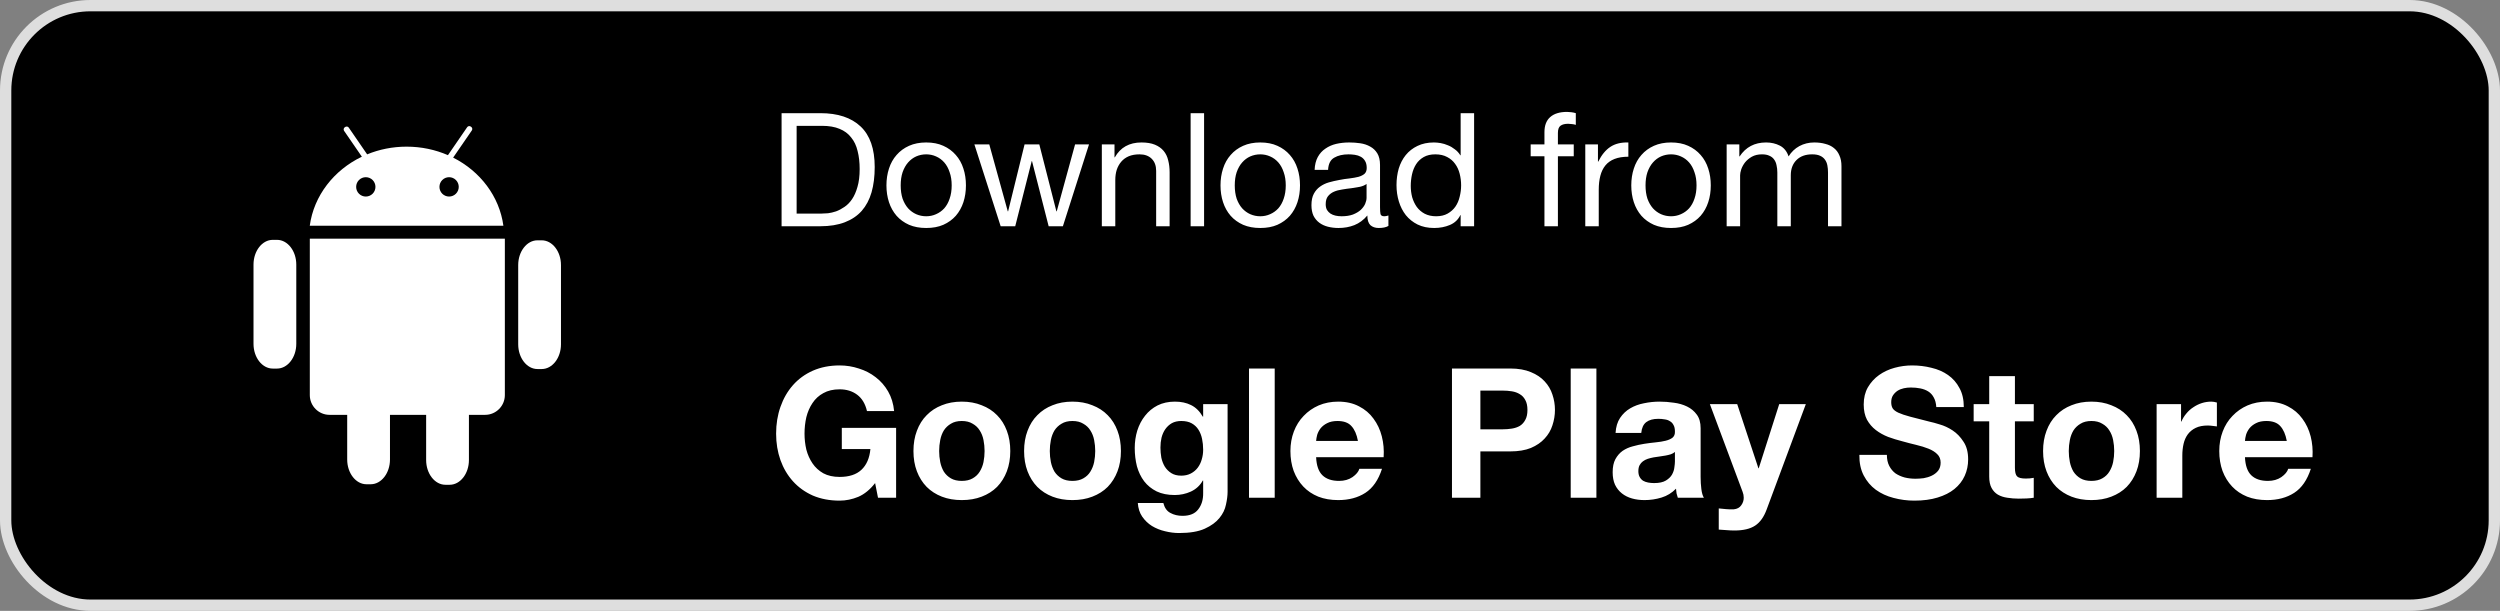
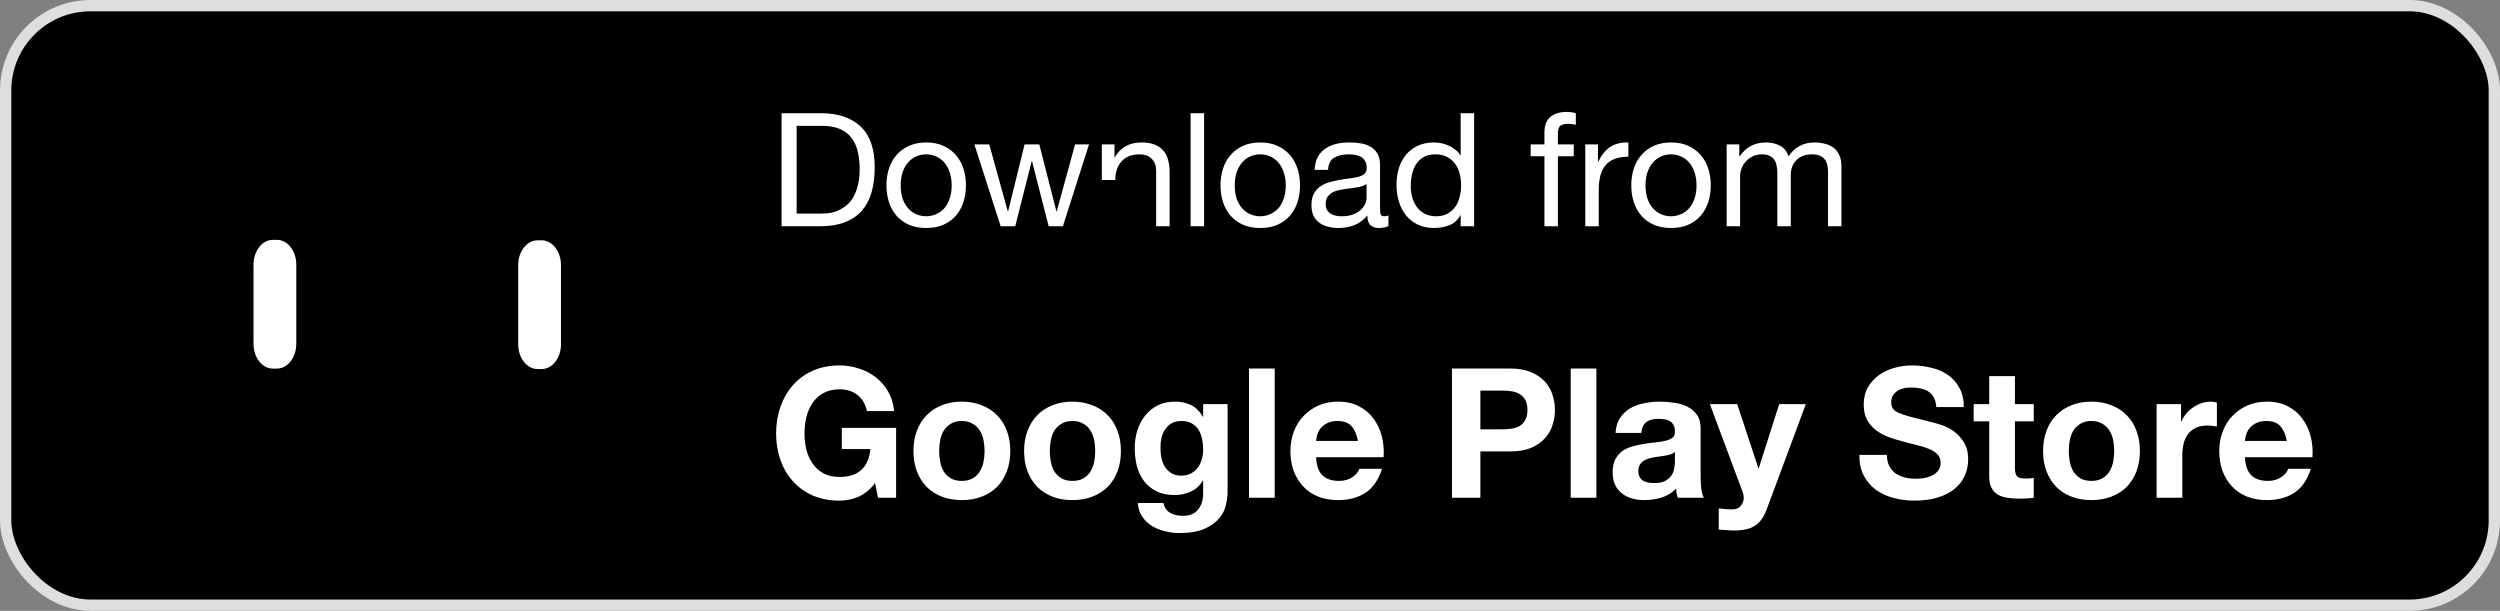
<svg xmlns="http://www.w3.org/2000/svg" width="221" height="54" viewBox="0 0 221 54" fill="none">
  <rect x="0" y="0" width="221" height="54" fill="#808080" stroke="none" />
  <rect x="0.5" y="0.5" width="220" height="53" rx="7.5" fill="black" />
  <rect x="0.5" y="0.5" width="220" height="53" rx="7.5" stroke="#DEDEDE" />
-   <path d="M40.058 13.933L41.711 11.53C41.782 11.428 41.755 11.286 41.653 11.215L41.612 11.187C41.51 11.115 41.368 11.142 41.298 11.244L39.598 13.716C38.487 13.233 37.248 12.964 35.941 12.964C34.701 12.964 33.522 13.207 32.456 13.645L30.831 11.282C30.761 11.18 30.619 11.154 30.517 11.225L30.476 11.253C30.374 11.324 30.348 11.466 30.418 11.568L31.989 13.852C29.519 15.036 27.744 17.292 27.383 19.957H44.5C44.147 17.352 42.443 15.136 40.058 13.933ZM32.337 17.375C31.866 17.375 31.484 16.992 31.484 16.52C31.484 16.047 31.866 15.664 32.337 15.664C32.808 15.664 33.19 16.047 33.19 16.52C33.19 16.992 32.808 17.375 32.337 17.375ZM39.7 17.375C39.229 17.375 38.847 16.992 38.847 16.52C38.847 16.047 39.229 15.664 39.7 15.664C40.171 15.664 40.553 16.047 40.553 16.52C40.553 16.992 40.171 17.375 39.7 17.375Z" fill="white" />
  <path d="M26.192 23.388V30.397C26.192 31.599 25.426 32.582 24.49 32.582H24.112C23.176 32.582 22.41 31.599 22.41 30.397V23.388C22.41 22.186 23.176 21.203 24.112 21.203H24.49C25.426 21.203 26.192 22.186 26.192 23.388Z" fill="white" />
  <path d="M49.59 23.429V30.438C49.59 31.64 48.825 32.623 47.888 32.623H47.51C46.575 32.623 45.809 31.64 45.809 30.438V23.429C45.809 22.227 46.575 21.244 47.51 21.244H47.888C48.825 21.244 49.59 22.227 49.59 23.429Z" fill="white" />
-   <path d="M44.629 21.096V34.927C44.629 35.887 43.846 36.672 42.888 36.672H41.453V40.669C41.453 41.871 40.687 42.854 39.751 42.854H39.373C38.437 42.854 37.671 41.871 37.671 40.669V36.672H34.474V40.623C34.474 41.825 33.708 42.808 32.772 42.808H32.394C31.458 42.808 30.692 41.825 30.692 40.623V36.672H29.127C28.17 36.672 27.387 35.887 27.387 34.927V21.096H44.629Z" fill="white" />
-   <path d="M70.422 18.88H72.634C72.783 18.88 72.97 18.871 73.194 18.852C73.418 18.824 73.656 18.768 73.908 18.684C74.16 18.591 74.407 18.46 74.65 18.292C74.902 18.124 75.126 17.895 75.322 17.606C75.518 17.317 75.677 16.957 75.798 16.528C75.929 16.089 75.994 15.562 75.994 14.946C75.994 14.349 75.933 13.817 75.812 13.35C75.7 12.874 75.509 12.473 75.238 12.146C74.977 11.81 74.636 11.558 74.216 11.39C73.796 11.213 73.278 11.124 72.662 11.124H70.422V18.88ZM69.092 10.004H72.522C74.062 10.004 75.247 10.396 76.078 11.18C76.909 11.964 77.324 13.159 77.324 14.764C77.324 15.604 77.231 16.351 77.044 17.004C76.857 17.648 76.568 18.194 76.176 18.642C75.784 19.081 75.285 19.417 74.678 19.65C74.071 19.883 73.353 20 72.522 20H69.092V10.004ZM79.621 16.388C79.621 16.827 79.677 17.219 79.789 17.564C79.911 17.9 80.074 18.185 80.279 18.418C80.485 18.642 80.723 18.815 80.993 18.936C81.273 19.057 81.567 19.118 81.875 19.118C82.183 19.118 82.473 19.057 82.743 18.936C83.023 18.815 83.266 18.642 83.471 18.418C83.677 18.185 83.835 17.9 83.947 17.564C84.069 17.219 84.129 16.827 84.129 16.388C84.129 15.949 84.069 15.562 83.947 15.226C83.835 14.881 83.677 14.591 83.471 14.358C83.266 14.125 83.023 13.947 82.743 13.826C82.473 13.705 82.183 13.644 81.875 13.644C81.567 13.644 81.273 13.705 80.993 13.826C80.723 13.947 80.485 14.125 80.279 14.358C80.074 14.591 79.911 14.881 79.789 15.226C79.677 15.562 79.621 15.949 79.621 16.388ZM78.361 16.388C78.361 15.856 78.436 15.361 78.585 14.904C78.735 14.437 78.959 14.036 79.257 13.7C79.556 13.355 79.925 13.084 80.363 12.888C80.802 12.692 81.306 12.594 81.875 12.594C82.454 12.594 82.958 12.692 83.387 12.888C83.826 13.084 84.195 13.355 84.493 13.7C84.792 14.036 85.016 14.437 85.165 14.904C85.315 15.361 85.389 15.856 85.389 16.388C85.389 16.92 85.315 17.415 85.165 17.872C85.016 18.329 84.792 18.731 84.493 19.076C84.195 19.412 83.826 19.678 83.387 19.874C82.958 20.061 82.454 20.154 81.875 20.154C81.306 20.154 80.802 20.061 80.363 19.874C79.925 19.678 79.556 19.412 79.257 19.076C78.959 18.731 78.735 18.329 78.585 17.872C78.436 17.415 78.361 16.92 78.361 16.388ZM93.96 20H92.701L91.231 14.246H91.203L89.746 20H88.459L86.135 12.762H87.451L89.088 18.684H89.117L90.573 12.762H91.874L93.386 18.684H93.415L95.038 12.762H96.27L93.96 20ZM97.402 12.762H98.522V13.91H98.55C99.044 13.033 99.829 12.594 100.902 12.594C101.378 12.594 101.775 12.659 102.092 12.79C102.409 12.921 102.666 13.103 102.862 13.336C103.058 13.569 103.193 13.849 103.268 14.176C103.352 14.493 103.394 14.848 103.394 15.24V20H102.204V15.1C102.204 14.652 102.073 14.297 101.812 14.036C101.551 13.775 101.191 13.644 100.734 13.644C100.37 13.644 100.053 13.7 99.782 13.812C99.52 13.924 99.301 14.083 99.124 14.288C98.947 14.493 98.811 14.736 98.718 15.016C98.634 15.287 98.592 15.585 98.592 15.912V20H97.402V12.762ZM105.251 10.004H106.441V20H105.251V10.004ZM109.153 16.388C109.153 16.827 109.209 17.219 109.321 17.564C109.442 17.9 109.605 18.185 109.811 18.418C110.016 18.642 110.254 18.815 110.525 18.936C110.805 19.057 111.099 19.118 111.407 19.118C111.715 19.118 112.004 19.057 112.275 18.936C112.555 18.815 112.797 18.642 113.003 18.418C113.208 18.185 113.367 17.9 113.479 17.564C113.6 17.219 113.661 16.827 113.661 16.388C113.661 15.949 113.6 15.562 113.479 15.226C113.367 14.881 113.208 14.591 113.003 14.358C112.797 14.125 112.555 13.947 112.275 13.826C112.004 13.705 111.715 13.644 111.407 13.644C111.099 13.644 110.805 13.705 110.525 13.826C110.254 13.947 110.016 14.125 109.811 14.358C109.605 14.591 109.442 14.881 109.321 15.226C109.209 15.562 109.153 15.949 109.153 16.388ZM107.893 16.388C107.893 15.856 107.967 15.361 108.117 14.904C108.266 14.437 108.49 14.036 108.789 13.7C109.087 13.355 109.456 13.084 109.895 12.888C110.333 12.692 110.837 12.594 111.407 12.594C111.985 12.594 112.489 12.692 112.919 12.888C113.357 13.084 113.726 13.355 114.025 13.7C114.323 14.036 114.547 14.437 114.697 14.904C114.846 15.361 114.921 15.856 114.921 16.388C114.921 16.92 114.846 17.415 114.697 17.872C114.547 18.329 114.323 18.731 114.025 19.076C113.726 19.412 113.357 19.678 112.919 19.874C112.489 20.061 111.985 20.154 111.407 20.154C110.837 20.154 110.333 20.061 109.895 19.874C109.456 19.678 109.087 19.412 108.789 19.076C108.49 18.731 108.266 18.329 108.117 17.872C107.967 17.415 107.893 16.92 107.893 16.388ZM122.736 19.972C122.53 20.093 122.246 20.154 121.882 20.154C121.574 20.154 121.326 20.07 121.14 19.902C120.962 19.725 120.874 19.44 120.874 19.048C120.547 19.44 120.164 19.725 119.726 19.902C119.296 20.07 118.83 20.154 118.326 20.154C117.999 20.154 117.686 20.117 117.388 20.042C117.098 19.967 116.846 19.851 116.632 19.692C116.417 19.533 116.244 19.328 116.114 19.076C115.992 18.815 115.932 18.502 115.932 18.138C115.932 17.727 116.002 17.391 116.142 17.13C116.282 16.869 116.464 16.659 116.688 16.5C116.921 16.332 117.182 16.206 117.472 16.122C117.77 16.038 118.074 15.968 118.382 15.912C118.708 15.847 119.016 15.8 119.306 15.772C119.604 15.735 119.866 15.688 120.09 15.632C120.314 15.567 120.491 15.478 120.622 15.366C120.752 15.245 120.818 15.072 120.818 14.848C120.818 14.587 120.766 14.377 120.664 14.218C120.57 14.059 120.444 13.938 120.286 13.854C120.136 13.77 119.964 13.714 119.768 13.686C119.581 13.658 119.394 13.644 119.208 13.644C118.704 13.644 118.284 13.742 117.948 13.938C117.612 14.125 117.43 14.484 117.402 15.016H116.212C116.23 14.568 116.324 14.19 116.492 13.882C116.66 13.574 116.884 13.327 117.164 13.14C117.444 12.944 117.761 12.804 118.116 12.72C118.48 12.636 118.867 12.594 119.278 12.594C119.604 12.594 119.926 12.617 120.244 12.664C120.57 12.711 120.864 12.809 121.126 12.958C121.387 13.098 121.597 13.299 121.756 13.56C121.914 13.821 121.994 14.162 121.994 14.582V18.306C121.994 18.586 122.008 18.791 122.036 18.922C122.073 19.053 122.185 19.118 122.372 19.118C122.474 19.118 122.596 19.095 122.736 19.048V19.972ZM120.804 16.262C120.654 16.374 120.458 16.458 120.216 16.514C119.973 16.561 119.716 16.603 119.446 16.64C119.184 16.668 118.918 16.705 118.648 16.752C118.377 16.789 118.134 16.855 117.92 16.948C117.705 17.041 117.528 17.177 117.388 17.354C117.257 17.522 117.192 17.755 117.192 18.054C117.192 18.25 117.229 18.418 117.304 18.558C117.388 18.689 117.49 18.796 117.612 18.88C117.742 18.964 117.892 19.025 118.06 19.062C118.228 19.099 118.405 19.118 118.592 19.118C118.984 19.118 119.32 19.067 119.6 18.964C119.88 18.852 120.108 18.717 120.286 18.558C120.463 18.39 120.594 18.213 120.678 18.026C120.762 17.83 120.804 17.648 120.804 17.48V16.262ZM124.711 16.444C124.711 16.78 124.753 17.111 124.837 17.438C124.931 17.755 125.066 18.04 125.243 18.292C125.43 18.544 125.663 18.745 125.943 18.894C126.233 19.043 126.569 19.118 126.951 19.118C127.353 19.118 127.693 19.039 127.973 18.88C128.253 18.721 128.482 18.516 128.659 18.264C128.837 18.003 128.963 17.709 129.037 17.382C129.121 17.055 129.163 16.724 129.163 16.388C129.163 16.033 129.121 15.693 129.037 15.366C128.953 15.03 128.818 14.736 128.631 14.484C128.454 14.232 128.221 14.031 127.931 13.882C127.642 13.723 127.292 13.644 126.881 13.644C126.48 13.644 126.139 13.723 125.859 13.882C125.579 14.041 125.355 14.251 125.187 14.512C125.019 14.773 124.898 15.072 124.823 15.408C124.749 15.744 124.711 16.089 124.711 16.444ZM130.311 20H129.121V19.02H129.093C128.897 19.421 128.589 19.711 128.169 19.888C127.749 20.065 127.287 20.154 126.783 20.154C126.223 20.154 125.733 20.051 125.313 19.846C124.903 19.641 124.557 19.365 124.277 19.02C124.007 18.675 123.801 18.273 123.661 17.816C123.521 17.359 123.451 16.873 123.451 16.36C123.451 15.847 123.517 15.361 123.647 14.904C123.787 14.447 123.993 14.05 124.263 13.714C124.543 13.369 124.889 13.098 125.299 12.902C125.719 12.697 126.205 12.594 126.755 12.594C126.942 12.594 127.143 12.613 127.357 12.65C127.572 12.687 127.787 12.753 128.001 12.846C128.216 12.93 128.417 13.047 128.603 13.196C128.799 13.336 128.963 13.513 129.093 13.728H129.121V10.004H130.311V20ZM136.529 13.812H135.311V12.762H136.529V11.684C136.529 11.096 136.697 10.653 137.033 10.354C137.378 10.046 137.877 9.892 138.531 9.892C138.643 9.892 138.769 9.901 138.909 9.92C139.058 9.939 139.189 9.967 139.301 10.004V11.04C139.198 11.003 139.086 10.979 138.965 10.97C138.843 10.951 138.731 10.942 138.629 10.942C138.339 10.942 138.115 10.998 137.957 11.11C137.798 11.222 137.719 11.437 137.719 11.754V12.762H139.119V13.812H137.719V20H136.529V13.812ZM140.139 12.762H141.259V14.288H141.287C141.576 13.7 141.931 13.266 142.351 12.986C142.771 12.706 143.303 12.575 143.947 12.594V13.854C143.471 13.854 143.065 13.919 142.729 14.05C142.393 14.181 142.122 14.372 141.917 14.624C141.712 14.876 141.562 15.184 141.469 15.548C141.376 15.903 141.329 16.313 141.329 16.78V20H140.139V12.762ZM145.465 16.388C145.465 16.827 145.521 17.219 145.633 17.564C145.755 17.9 145.918 18.185 146.123 18.418C146.329 18.642 146.567 18.815 146.837 18.936C147.117 19.057 147.411 19.118 147.719 19.118C148.027 19.118 148.317 19.057 148.587 18.936C148.867 18.815 149.11 18.642 149.315 18.418C149.521 18.185 149.679 17.9 149.791 17.564C149.913 17.219 149.973 16.827 149.973 16.388C149.973 15.949 149.913 15.562 149.791 15.226C149.679 14.881 149.521 14.591 149.315 14.358C149.11 14.125 148.867 13.947 148.587 13.826C148.317 13.705 148.027 13.644 147.719 13.644C147.411 13.644 147.117 13.705 146.837 13.826C146.567 13.947 146.329 14.125 146.123 14.358C145.918 14.591 145.755 14.881 145.633 15.226C145.521 15.562 145.465 15.949 145.465 16.388ZM144.205 16.388C144.205 15.856 144.28 15.361 144.429 14.904C144.579 14.437 144.803 14.036 145.101 13.7C145.4 13.355 145.769 13.084 146.207 12.888C146.646 12.692 147.15 12.594 147.719 12.594C148.298 12.594 148.802 12.692 149.231 12.888C149.67 13.084 150.039 13.355 150.337 13.7C150.636 14.036 150.86 14.437 151.009 14.904C151.159 15.361 151.233 15.856 151.233 16.388C151.233 16.92 151.159 17.415 151.009 17.872C150.86 18.329 150.636 18.731 150.337 19.076C150.039 19.412 149.67 19.678 149.231 19.874C148.802 20.061 148.298 20.154 147.719 20.154C147.15 20.154 146.646 20.061 146.207 19.874C145.769 19.678 145.4 19.412 145.101 19.076C144.803 18.731 144.579 18.329 144.429 17.872C144.28 17.415 144.205 16.92 144.205 16.388ZM152.636 12.762H153.756V13.826H153.784C154.326 13.005 155.105 12.594 156.122 12.594C156.57 12.594 156.976 12.687 157.34 12.874C157.704 13.061 157.961 13.378 158.11 13.826C158.353 13.434 158.67 13.131 159.062 12.916C159.464 12.701 159.902 12.594 160.378 12.594C160.742 12.594 161.069 12.636 161.358 12.72C161.657 12.795 161.909 12.916 162.114 13.084C162.329 13.252 162.492 13.471 162.604 13.742C162.726 14.003 162.786 14.321 162.786 14.694V20H161.596V15.254C161.596 15.03 161.578 14.82 161.54 14.624C161.503 14.428 161.433 14.26 161.33 14.12C161.228 13.971 161.083 13.854 160.896 13.77C160.719 13.686 160.486 13.644 160.196 13.644C159.608 13.644 159.146 13.812 158.81 14.148C158.474 14.484 158.306 14.932 158.306 15.492V20H157.116V15.254C157.116 15.021 157.093 14.806 157.046 14.61C157.009 14.414 156.939 14.246 156.836 14.106C156.734 13.957 156.594 13.845 156.416 13.77C156.248 13.686 156.029 13.644 155.758 13.644C155.413 13.644 155.114 13.714 154.862 13.854C154.62 13.994 154.419 14.162 154.26 14.358C154.111 14.554 153.999 14.759 153.924 14.974C153.859 15.179 153.826 15.352 153.826 15.492V20H152.636V12.762Z" fill="white" />
+   <path d="M70.422 18.88H72.634C72.783 18.88 72.97 18.871 73.194 18.852C73.418 18.824 73.656 18.768 73.908 18.684C74.16 18.591 74.407 18.46 74.65 18.292C74.902 18.124 75.126 17.895 75.322 17.606C75.518 17.317 75.677 16.957 75.798 16.528C75.929 16.089 75.994 15.562 75.994 14.946C75.994 14.349 75.933 13.817 75.812 13.35C75.7 12.874 75.509 12.473 75.238 12.146C74.977 11.81 74.636 11.558 74.216 11.39C73.796 11.213 73.278 11.124 72.662 11.124H70.422V18.88ZM69.092 10.004H72.522C74.062 10.004 75.247 10.396 76.078 11.18C76.909 11.964 77.324 13.159 77.324 14.764C77.324 15.604 77.231 16.351 77.044 17.004C76.857 17.648 76.568 18.194 76.176 18.642C75.784 19.081 75.285 19.417 74.678 19.65C74.071 19.883 73.353 20 72.522 20H69.092V10.004ZM79.621 16.388C79.621 16.827 79.677 17.219 79.789 17.564C79.911 17.9 80.074 18.185 80.279 18.418C80.485 18.642 80.723 18.815 80.993 18.936C81.273 19.057 81.567 19.118 81.875 19.118C82.183 19.118 82.473 19.057 82.743 18.936C83.023 18.815 83.266 18.642 83.471 18.418C83.677 18.185 83.835 17.9 83.947 17.564C84.069 17.219 84.129 16.827 84.129 16.388C84.129 15.949 84.069 15.562 83.947 15.226C83.835 14.881 83.677 14.591 83.471 14.358C83.266 14.125 83.023 13.947 82.743 13.826C82.473 13.705 82.183 13.644 81.875 13.644C81.567 13.644 81.273 13.705 80.993 13.826C80.723 13.947 80.485 14.125 80.279 14.358C80.074 14.591 79.911 14.881 79.789 15.226C79.677 15.562 79.621 15.949 79.621 16.388ZM78.361 16.388C78.361 15.856 78.436 15.361 78.585 14.904C78.735 14.437 78.959 14.036 79.257 13.7C79.556 13.355 79.925 13.084 80.363 12.888C80.802 12.692 81.306 12.594 81.875 12.594C82.454 12.594 82.958 12.692 83.387 12.888C83.826 13.084 84.195 13.355 84.493 13.7C84.792 14.036 85.016 14.437 85.165 14.904C85.315 15.361 85.389 15.856 85.389 16.388C85.389 16.92 85.315 17.415 85.165 17.872C85.016 18.329 84.792 18.731 84.493 19.076C84.195 19.412 83.826 19.678 83.387 19.874C82.958 20.061 82.454 20.154 81.875 20.154C81.306 20.154 80.802 20.061 80.363 19.874C79.925 19.678 79.556 19.412 79.257 19.076C78.959 18.731 78.735 18.329 78.585 17.872C78.436 17.415 78.361 16.92 78.361 16.388ZM93.96 20H92.701L91.231 14.246H91.203L89.746 20H88.459L86.135 12.762H87.451L89.088 18.684H89.117L90.573 12.762H91.874L93.386 18.684H93.415L95.038 12.762H96.27L93.96 20ZM97.402 12.762H98.522V13.91H98.55C99.044 13.033 99.829 12.594 100.902 12.594C101.378 12.594 101.775 12.659 102.092 12.79C102.409 12.921 102.666 13.103 102.862 13.336C103.058 13.569 103.193 13.849 103.268 14.176C103.352 14.493 103.394 14.848 103.394 15.24V20H102.204V15.1C102.204 14.652 102.073 14.297 101.812 14.036C101.551 13.775 101.191 13.644 100.734 13.644C100.37 13.644 100.053 13.7 99.782 13.812C99.52 13.924 99.301 14.083 99.124 14.288C98.947 14.493 98.811 14.736 98.718 15.016C98.634 15.287 98.592 15.585 98.592 15.912H97.402V12.762ZM105.251 10.004H106.441V20H105.251V10.004ZM109.153 16.388C109.153 16.827 109.209 17.219 109.321 17.564C109.442 17.9 109.605 18.185 109.811 18.418C110.016 18.642 110.254 18.815 110.525 18.936C110.805 19.057 111.099 19.118 111.407 19.118C111.715 19.118 112.004 19.057 112.275 18.936C112.555 18.815 112.797 18.642 113.003 18.418C113.208 18.185 113.367 17.9 113.479 17.564C113.6 17.219 113.661 16.827 113.661 16.388C113.661 15.949 113.6 15.562 113.479 15.226C113.367 14.881 113.208 14.591 113.003 14.358C112.797 14.125 112.555 13.947 112.275 13.826C112.004 13.705 111.715 13.644 111.407 13.644C111.099 13.644 110.805 13.705 110.525 13.826C110.254 13.947 110.016 14.125 109.811 14.358C109.605 14.591 109.442 14.881 109.321 15.226C109.209 15.562 109.153 15.949 109.153 16.388ZM107.893 16.388C107.893 15.856 107.967 15.361 108.117 14.904C108.266 14.437 108.49 14.036 108.789 13.7C109.087 13.355 109.456 13.084 109.895 12.888C110.333 12.692 110.837 12.594 111.407 12.594C111.985 12.594 112.489 12.692 112.919 12.888C113.357 13.084 113.726 13.355 114.025 13.7C114.323 14.036 114.547 14.437 114.697 14.904C114.846 15.361 114.921 15.856 114.921 16.388C114.921 16.92 114.846 17.415 114.697 17.872C114.547 18.329 114.323 18.731 114.025 19.076C113.726 19.412 113.357 19.678 112.919 19.874C112.489 20.061 111.985 20.154 111.407 20.154C110.837 20.154 110.333 20.061 109.895 19.874C109.456 19.678 109.087 19.412 108.789 19.076C108.49 18.731 108.266 18.329 108.117 17.872C107.967 17.415 107.893 16.92 107.893 16.388ZM122.736 19.972C122.53 20.093 122.246 20.154 121.882 20.154C121.574 20.154 121.326 20.07 121.14 19.902C120.962 19.725 120.874 19.44 120.874 19.048C120.547 19.44 120.164 19.725 119.726 19.902C119.296 20.07 118.83 20.154 118.326 20.154C117.999 20.154 117.686 20.117 117.388 20.042C117.098 19.967 116.846 19.851 116.632 19.692C116.417 19.533 116.244 19.328 116.114 19.076C115.992 18.815 115.932 18.502 115.932 18.138C115.932 17.727 116.002 17.391 116.142 17.13C116.282 16.869 116.464 16.659 116.688 16.5C116.921 16.332 117.182 16.206 117.472 16.122C117.77 16.038 118.074 15.968 118.382 15.912C118.708 15.847 119.016 15.8 119.306 15.772C119.604 15.735 119.866 15.688 120.09 15.632C120.314 15.567 120.491 15.478 120.622 15.366C120.752 15.245 120.818 15.072 120.818 14.848C120.818 14.587 120.766 14.377 120.664 14.218C120.57 14.059 120.444 13.938 120.286 13.854C120.136 13.77 119.964 13.714 119.768 13.686C119.581 13.658 119.394 13.644 119.208 13.644C118.704 13.644 118.284 13.742 117.948 13.938C117.612 14.125 117.43 14.484 117.402 15.016H116.212C116.23 14.568 116.324 14.19 116.492 13.882C116.66 13.574 116.884 13.327 117.164 13.14C117.444 12.944 117.761 12.804 118.116 12.72C118.48 12.636 118.867 12.594 119.278 12.594C119.604 12.594 119.926 12.617 120.244 12.664C120.57 12.711 120.864 12.809 121.126 12.958C121.387 13.098 121.597 13.299 121.756 13.56C121.914 13.821 121.994 14.162 121.994 14.582V18.306C121.994 18.586 122.008 18.791 122.036 18.922C122.073 19.053 122.185 19.118 122.372 19.118C122.474 19.118 122.596 19.095 122.736 19.048V19.972ZM120.804 16.262C120.654 16.374 120.458 16.458 120.216 16.514C119.973 16.561 119.716 16.603 119.446 16.64C119.184 16.668 118.918 16.705 118.648 16.752C118.377 16.789 118.134 16.855 117.92 16.948C117.705 17.041 117.528 17.177 117.388 17.354C117.257 17.522 117.192 17.755 117.192 18.054C117.192 18.25 117.229 18.418 117.304 18.558C117.388 18.689 117.49 18.796 117.612 18.88C117.742 18.964 117.892 19.025 118.06 19.062C118.228 19.099 118.405 19.118 118.592 19.118C118.984 19.118 119.32 19.067 119.6 18.964C119.88 18.852 120.108 18.717 120.286 18.558C120.463 18.39 120.594 18.213 120.678 18.026C120.762 17.83 120.804 17.648 120.804 17.48V16.262ZM124.711 16.444C124.711 16.78 124.753 17.111 124.837 17.438C124.931 17.755 125.066 18.04 125.243 18.292C125.43 18.544 125.663 18.745 125.943 18.894C126.233 19.043 126.569 19.118 126.951 19.118C127.353 19.118 127.693 19.039 127.973 18.88C128.253 18.721 128.482 18.516 128.659 18.264C128.837 18.003 128.963 17.709 129.037 17.382C129.121 17.055 129.163 16.724 129.163 16.388C129.163 16.033 129.121 15.693 129.037 15.366C128.953 15.03 128.818 14.736 128.631 14.484C128.454 14.232 128.221 14.031 127.931 13.882C127.642 13.723 127.292 13.644 126.881 13.644C126.48 13.644 126.139 13.723 125.859 13.882C125.579 14.041 125.355 14.251 125.187 14.512C125.019 14.773 124.898 15.072 124.823 15.408C124.749 15.744 124.711 16.089 124.711 16.444ZM130.311 20H129.121V19.02H129.093C128.897 19.421 128.589 19.711 128.169 19.888C127.749 20.065 127.287 20.154 126.783 20.154C126.223 20.154 125.733 20.051 125.313 19.846C124.903 19.641 124.557 19.365 124.277 19.02C124.007 18.675 123.801 18.273 123.661 17.816C123.521 17.359 123.451 16.873 123.451 16.36C123.451 15.847 123.517 15.361 123.647 14.904C123.787 14.447 123.993 14.05 124.263 13.714C124.543 13.369 124.889 13.098 125.299 12.902C125.719 12.697 126.205 12.594 126.755 12.594C126.942 12.594 127.143 12.613 127.357 12.65C127.572 12.687 127.787 12.753 128.001 12.846C128.216 12.93 128.417 13.047 128.603 13.196C128.799 13.336 128.963 13.513 129.093 13.728H129.121V10.004H130.311V20ZM136.529 13.812H135.311V12.762H136.529V11.684C136.529 11.096 136.697 10.653 137.033 10.354C137.378 10.046 137.877 9.892 138.531 9.892C138.643 9.892 138.769 9.901 138.909 9.92C139.058 9.939 139.189 9.967 139.301 10.004V11.04C139.198 11.003 139.086 10.979 138.965 10.97C138.843 10.951 138.731 10.942 138.629 10.942C138.339 10.942 138.115 10.998 137.957 11.11C137.798 11.222 137.719 11.437 137.719 11.754V12.762H139.119V13.812H137.719V20H136.529V13.812ZM140.139 12.762H141.259V14.288H141.287C141.576 13.7 141.931 13.266 142.351 12.986C142.771 12.706 143.303 12.575 143.947 12.594V13.854C143.471 13.854 143.065 13.919 142.729 14.05C142.393 14.181 142.122 14.372 141.917 14.624C141.712 14.876 141.562 15.184 141.469 15.548C141.376 15.903 141.329 16.313 141.329 16.78V20H140.139V12.762ZM145.465 16.388C145.465 16.827 145.521 17.219 145.633 17.564C145.755 17.9 145.918 18.185 146.123 18.418C146.329 18.642 146.567 18.815 146.837 18.936C147.117 19.057 147.411 19.118 147.719 19.118C148.027 19.118 148.317 19.057 148.587 18.936C148.867 18.815 149.11 18.642 149.315 18.418C149.521 18.185 149.679 17.9 149.791 17.564C149.913 17.219 149.973 16.827 149.973 16.388C149.973 15.949 149.913 15.562 149.791 15.226C149.679 14.881 149.521 14.591 149.315 14.358C149.11 14.125 148.867 13.947 148.587 13.826C148.317 13.705 148.027 13.644 147.719 13.644C147.411 13.644 147.117 13.705 146.837 13.826C146.567 13.947 146.329 14.125 146.123 14.358C145.918 14.591 145.755 14.881 145.633 15.226C145.521 15.562 145.465 15.949 145.465 16.388ZM144.205 16.388C144.205 15.856 144.28 15.361 144.429 14.904C144.579 14.437 144.803 14.036 145.101 13.7C145.4 13.355 145.769 13.084 146.207 12.888C146.646 12.692 147.15 12.594 147.719 12.594C148.298 12.594 148.802 12.692 149.231 12.888C149.67 13.084 150.039 13.355 150.337 13.7C150.636 14.036 150.86 14.437 151.009 14.904C151.159 15.361 151.233 15.856 151.233 16.388C151.233 16.92 151.159 17.415 151.009 17.872C150.86 18.329 150.636 18.731 150.337 19.076C150.039 19.412 149.67 19.678 149.231 19.874C148.802 20.061 148.298 20.154 147.719 20.154C147.15 20.154 146.646 20.061 146.207 19.874C145.769 19.678 145.4 19.412 145.101 19.076C144.803 18.731 144.579 18.329 144.429 17.872C144.28 17.415 144.205 16.92 144.205 16.388ZM152.636 12.762H153.756V13.826H153.784C154.326 13.005 155.105 12.594 156.122 12.594C156.57 12.594 156.976 12.687 157.34 12.874C157.704 13.061 157.961 13.378 158.11 13.826C158.353 13.434 158.67 13.131 159.062 12.916C159.464 12.701 159.902 12.594 160.378 12.594C160.742 12.594 161.069 12.636 161.358 12.72C161.657 12.795 161.909 12.916 162.114 13.084C162.329 13.252 162.492 13.471 162.604 13.742C162.726 14.003 162.786 14.321 162.786 14.694V20H161.596V15.254C161.596 15.03 161.578 14.82 161.54 14.624C161.503 14.428 161.433 14.26 161.33 14.12C161.228 13.971 161.083 13.854 160.896 13.77C160.719 13.686 160.486 13.644 160.196 13.644C159.608 13.644 159.146 13.812 158.81 14.148C158.474 14.484 158.306 14.932 158.306 15.492V20H157.116V15.254C157.116 15.021 157.093 14.806 157.046 14.61C157.009 14.414 156.939 14.246 156.836 14.106C156.734 13.957 156.594 13.845 156.416 13.77C156.248 13.686 156.029 13.644 155.758 13.644C155.413 13.644 155.114 13.714 154.862 13.854C154.62 13.994 154.419 14.162 154.26 14.358C154.111 14.554 153.999 14.759 153.924 14.974C153.859 15.179 153.826 15.352 153.826 15.492V20H152.636V12.762Z" fill="white" />
  <path d="M77.36 42.704C76.912 43.28 76.416 43.685 75.872 43.92C75.328 44.144 74.779 44.256 74.224 44.256C73.349 44.256 72.56 44.107 71.856 43.808C71.163 43.499 70.576 43.077 70.096 42.544C69.616 42.011 69.248 41.387 68.992 40.672C68.736 39.947 68.608 39.168 68.608 38.336C68.608 37.483 68.736 36.693 68.992 35.968C69.248 35.232 69.616 34.592 70.096 34.048C70.576 33.504 71.163 33.077 71.856 32.768C72.56 32.459 73.349 32.304 74.224 32.304C74.811 32.304 75.376 32.395 75.92 32.576C76.475 32.747 76.971 33.003 77.408 33.344C77.856 33.685 78.224 34.107 78.512 34.608C78.8 35.109 78.976 35.685 79.04 36.336H76.64C76.491 35.696 76.203 35.216 75.776 34.896C75.349 34.576 74.832 34.416 74.224 34.416C73.659 34.416 73.179 34.528 72.784 34.752C72.389 34.965 72.069 35.259 71.824 35.632C71.579 35.995 71.397 36.411 71.28 36.88C71.173 37.349 71.12 37.835 71.12 38.336C71.12 38.816 71.173 39.285 71.28 39.744C71.397 40.192 71.579 40.597 71.824 40.96C72.069 41.323 72.389 41.616 72.784 41.84C73.179 42.053 73.659 42.16 74.224 42.16C75.056 42.16 75.696 41.952 76.144 41.536C76.603 41.109 76.869 40.496 76.944 39.696H74.416V37.824H79.216V44H77.616L77.36 42.704ZM83.021 39.872C83.021 40.203 83.053 40.528 83.117 40.848C83.181 41.157 83.287 41.44 83.437 41.696C83.597 41.941 83.805 42.139 84.061 42.288C84.317 42.437 84.637 42.512 85.021 42.512C85.405 42.512 85.725 42.437 85.981 42.288C86.247 42.139 86.455 41.941 86.605 41.696C86.765 41.44 86.877 41.157 86.941 40.848C87.005 40.528 87.037 40.203 87.037 39.872C87.037 39.541 87.005 39.216 86.941 38.896C86.877 38.576 86.765 38.293 86.605 38.048C86.455 37.803 86.247 37.605 85.981 37.456C85.725 37.296 85.405 37.216 85.021 37.216C84.637 37.216 84.317 37.296 84.061 37.456C83.805 37.605 83.597 37.803 83.437 38.048C83.287 38.293 83.181 38.576 83.117 38.896C83.053 39.216 83.021 39.541 83.021 39.872ZM80.749 39.872C80.749 39.211 80.85 38.613 81.053 38.08C81.255 37.536 81.543 37.077 81.917 36.704C82.29 36.32 82.738 36.027 83.261 35.824C83.783 35.611 84.37 35.504 85.021 35.504C85.671 35.504 86.258 35.611 86.781 35.824C87.314 36.027 87.767 36.32 88.141 36.704C88.514 37.077 88.802 37.536 89.005 38.08C89.207 38.613 89.309 39.211 89.309 39.872C89.309 40.533 89.207 41.131 89.005 41.664C88.802 42.197 88.514 42.656 88.141 43.04C87.767 43.413 87.314 43.701 86.781 43.904C86.258 44.107 85.671 44.208 85.021 44.208C84.37 44.208 83.783 44.107 83.261 43.904C82.738 43.701 82.29 43.413 81.917 43.04C81.543 42.656 81.255 42.197 81.053 41.664C80.85 41.131 80.749 40.533 80.749 39.872ZM92.802 39.872C92.802 40.203 92.834 40.528 92.898 40.848C92.962 41.157 93.069 41.44 93.218 41.696C93.378 41.941 93.586 42.139 93.842 42.288C94.098 42.437 94.418 42.512 94.802 42.512C95.186 42.512 95.506 42.437 95.762 42.288C96.028 42.139 96.237 41.941 96.386 41.696C96.546 41.44 96.658 41.157 96.722 40.848C96.786 40.528 96.818 40.203 96.818 39.872C96.818 39.541 96.786 39.216 96.722 38.896C96.658 38.576 96.546 38.293 96.386 38.048C96.237 37.803 96.028 37.605 95.762 37.456C95.506 37.296 95.186 37.216 94.802 37.216C94.418 37.216 94.098 37.296 93.842 37.456C93.586 37.605 93.378 37.803 93.218 38.048C93.069 38.293 92.962 38.576 92.898 38.896C92.834 39.216 92.802 39.541 92.802 39.872ZM90.53 39.872C90.53 39.211 90.631 38.613 90.834 38.08C91.037 37.536 91.325 37.077 91.698 36.704C92.071 36.32 92.519 36.027 93.042 35.824C93.564 35.611 94.151 35.504 94.802 35.504C95.453 35.504 96.039 35.611 96.562 35.824C97.095 36.027 97.549 36.32 97.922 36.704C98.295 37.077 98.583 37.536 98.786 38.08C98.989 38.613 99.09 39.211 99.09 39.872C99.09 40.533 98.989 41.131 98.786 41.664C98.583 42.197 98.295 42.656 97.922 43.04C97.549 43.413 97.095 43.701 96.562 43.904C96.039 44.107 95.453 44.208 94.802 44.208C94.151 44.208 93.564 44.107 93.042 43.904C92.519 43.701 92.071 43.413 91.698 43.04C91.325 42.656 91.037 42.197 90.834 41.664C90.631 41.131 90.53 40.533 90.53 39.872ZM104.423 42.048C104.743 42.048 105.026 41.984 105.271 41.856C105.516 41.728 105.719 41.557 105.879 41.344C106.039 41.131 106.156 40.891 106.231 40.624C106.316 40.347 106.359 40.059 106.359 39.76C106.359 39.419 106.327 39.099 106.263 38.8C106.199 38.491 106.092 38.219 105.943 37.984C105.794 37.749 105.596 37.563 105.351 37.424C105.106 37.285 104.796 37.216 104.423 37.216C104.103 37.216 103.826 37.28 103.591 37.408C103.367 37.536 103.175 37.712 103.015 37.936C102.866 38.149 102.754 38.4 102.679 38.688C102.615 38.965 102.583 39.259 102.583 39.568C102.583 39.867 102.61 40.165 102.663 40.464C102.727 40.752 102.828 41.013 102.967 41.248C103.116 41.483 103.308 41.675 103.543 41.824C103.778 41.973 104.071 42.048 104.423 42.048ZM108.519 43.472C108.519 43.803 108.471 44.181 108.375 44.608C108.29 45.035 108.098 45.429 107.799 45.792C107.5 46.165 107.068 46.48 106.503 46.736C105.938 46.992 105.18 47.12 104.231 47.12C103.826 47.12 103.41 47.067 102.983 46.96C102.567 46.864 102.183 46.709 101.831 46.496C101.49 46.283 101.202 46.005 100.967 45.664C100.743 45.333 100.615 44.933 100.583 44.464H102.839C102.946 44.891 103.154 45.184 103.463 45.344C103.772 45.515 104.13 45.6 104.535 45.6C105.175 45.6 105.639 45.408 105.927 45.024C106.226 44.64 106.37 44.155 106.359 43.568V42.48H106.327C106.082 42.917 105.73 43.243 105.271 43.456C104.823 43.659 104.348 43.76 103.847 43.76C103.228 43.76 102.695 43.653 102.247 43.44C101.799 43.216 101.431 42.917 101.143 42.544C100.855 42.16 100.642 41.717 100.503 41.216C100.375 40.704 100.311 40.165 100.311 39.6C100.311 39.067 100.386 38.555 100.535 38.064C100.695 37.563 100.924 37.125 101.223 36.752C101.522 36.368 101.89 36.064 102.327 35.84C102.775 35.616 103.287 35.504 103.863 35.504C104.407 35.504 104.882 35.605 105.287 35.808C105.703 36.011 106.05 36.352 106.327 36.832H106.359V35.728H108.519V43.472ZM110.412 32.576H112.684V44H110.412V32.576ZM120.041 38.976C119.935 38.4 119.743 37.963 119.465 37.664C119.199 37.365 118.788 37.216 118.233 37.216C117.871 37.216 117.567 37.28 117.321 37.408C117.087 37.525 116.895 37.675 116.745 37.856C116.607 38.037 116.505 38.229 116.441 38.432C116.388 38.635 116.356 38.816 116.345 38.976H120.041ZM116.345 40.416C116.377 41.152 116.564 41.685 116.905 42.016C117.247 42.347 117.737 42.512 118.377 42.512C118.836 42.512 119.231 42.4 119.561 42.176C119.892 41.941 120.095 41.696 120.169 41.44H122.169C121.849 42.432 121.359 43.141 120.697 43.568C120.036 43.995 119.236 44.208 118.297 44.208C117.647 44.208 117.06 44.107 116.537 43.904C116.015 43.691 115.572 43.392 115.209 43.008C114.847 42.624 114.564 42.165 114.361 41.632C114.169 41.099 114.073 40.512 114.073 39.872C114.073 39.253 114.175 38.677 114.377 38.144C114.58 37.611 114.868 37.152 115.241 36.768C115.615 36.373 116.057 36.064 116.569 35.84C117.092 35.616 117.668 35.504 118.297 35.504C119.001 35.504 119.615 35.643 120.137 35.92C120.66 36.187 121.087 36.549 121.417 37.008C121.759 37.467 122.004 37.989 122.153 38.576C122.303 39.163 122.356 39.776 122.313 40.416H116.345ZM130.866 37.952H132.818C133.106 37.952 133.383 37.931 133.65 37.888C133.917 37.845 134.151 37.765 134.354 37.648C134.557 37.52 134.717 37.344 134.834 37.12C134.962 36.896 135.026 36.603 135.026 36.24C135.026 35.877 134.962 35.584 134.834 35.36C134.717 35.136 134.557 34.965 134.354 34.848C134.151 34.72 133.917 34.635 133.65 34.592C133.383 34.549 133.106 34.528 132.818 34.528H130.866V37.952ZM128.354 32.576H133.506C134.221 32.576 134.829 32.683 135.33 32.896C135.831 33.099 136.237 33.371 136.546 33.712C136.866 34.053 137.095 34.443 137.234 34.88C137.383 35.317 137.458 35.771 137.458 36.24C137.458 36.699 137.383 37.152 137.234 37.6C137.095 38.037 136.866 38.427 136.546 38.768C136.237 39.109 135.831 39.387 135.33 39.6C134.829 39.803 134.221 39.904 133.506 39.904H130.866V44H128.354V32.576ZM138.85 32.576H141.122V44H138.85V32.576ZM142.815 38.272C142.847 37.739 142.98 37.296 143.215 36.944C143.45 36.592 143.748 36.309 144.111 36.096C144.474 35.883 144.879 35.733 145.327 35.648C145.786 35.552 146.244 35.504 146.703 35.504C147.119 35.504 147.54 35.536 147.967 35.6C148.394 35.653 148.783 35.765 149.135 35.936C149.487 36.107 149.775 36.347 149.999 36.656C150.223 36.955 150.335 37.355 150.335 37.856V42.16C150.335 42.533 150.356 42.891 150.399 43.232C150.442 43.573 150.516 43.829 150.623 44H148.319C148.276 43.872 148.239 43.744 148.207 43.616C148.186 43.477 148.17 43.339 148.159 43.2C147.796 43.573 147.37 43.835 146.879 43.984C146.388 44.133 145.887 44.208 145.375 44.208C144.98 44.208 144.612 44.16 144.271 44.064C143.93 43.968 143.631 43.819 143.375 43.616C143.119 43.413 142.916 43.157 142.767 42.848C142.628 42.539 142.559 42.171 142.559 41.744C142.559 41.275 142.639 40.891 142.799 40.592C142.97 40.283 143.183 40.037 143.439 39.856C143.706 39.675 144.004 39.541 144.335 39.456C144.676 39.36 145.018 39.285 145.359 39.232C145.7 39.179 146.036 39.136 146.367 39.104C146.698 39.072 146.991 39.024 147.247 38.96C147.503 38.896 147.706 38.805 147.855 38.688C148.004 38.56 148.074 38.379 148.063 38.144C148.063 37.899 148.02 37.707 147.935 37.568C147.86 37.419 147.754 37.307 147.615 37.232C147.487 37.147 147.332 37.093 147.151 37.072C146.98 37.04 146.794 37.024 146.591 37.024C146.143 37.024 145.791 37.12 145.535 37.312C145.279 37.504 145.13 37.824 145.087 38.272H142.815ZM148.063 39.952C147.967 40.037 147.844 40.107 147.695 40.16C147.556 40.203 147.402 40.24 147.231 40.272C147.071 40.304 146.9 40.331 146.719 40.352C146.538 40.373 146.356 40.4 146.175 40.432C146.004 40.464 145.834 40.507 145.663 40.56C145.503 40.613 145.359 40.688 145.231 40.784C145.114 40.869 145.018 40.981 144.943 41.12C144.868 41.259 144.831 41.435 144.831 41.648C144.831 41.851 144.868 42.021 144.943 42.16C145.018 42.299 145.119 42.411 145.247 42.496C145.375 42.571 145.524 42.624 145.695 42.656C145.866 42.688 146.042 42.704 146.223 42.704C146.671 42.704 147.018 42.629 147.263 42.48C147.508 42.331 147.69 42.155 147.807 41.952C147.924 41.739 147.994 41.525 148.015 41.312C148.047 41.099 148.063 40.928 148.063 40.8V39.952ZM156.178 45.024C155.933 45.696 155.592 46.176 155.154 46.464C154.717 46.752 154.109 46.896 153.33 46.896C153.096 46.896 152.861 46.885 152.626 46.864C152.402 46.853 152.173 46.837 151.938 46.816V44.944C152.152 44.965 152.37 44.987 152.594 45.008C152.818 45.029 153.042 45.035 153.266 45.024C153.565 44.992 153.784 44.875 153.922 44.672C154.072 44.469 154.146 44.245 154.146 44C154.146 43.819 154.114 43.648 154.05 43.488L151.154 35.728H153.57L155.442 41.392H155.474L157.282 35.728H159.634L156.178 45.024ZM166.8 40.208C166.8 40.592 166.87 40.917 167.008 41.184C167.147 41.451 167.328 41.669 167.552 41.84C167.787 42 168.059 42.123 168.368 42.208C168.678 42.283 168.998 42.32 169.328 42.32C169.552 42.32 169.792 42.304 170.048 42.272C170.304 42.229 170.544 42.155 170.768 42.048C170.992 41.941 171.179 41.797 171.328 41.616C171.478 41.424 171.552 41.184 171.552 40.896C171.552 40.587 171.451 40.336 171.248 40.144C171.056 39.952 170.8 39.792 170.48 39.664C170.16 39.536 169.798 39.424 169.392 39.328C168.987 39.232 168.576 39.125 168.16 39.008C167.734 38.901 167.318 38.773 166.912 38.624C166.507 38.464 166.144 38.261 165.824 38.016C165.504 37.771 165.243 37.467 165.04 37.104C164.848 36.731 164.752 36.283 164.752 35.76C164.752 35.173 164.875 34.667 165.12 34.24C165.376 33.803 165.707 33.44 166.112 33.152C166.518 32.864 166.976 32.651 167.488 32.512C168 32.373 168.512 32.304 169.024 32.304C169.622 32.304 170.192 32.373 170.736 32.512C171.291 32.64 171.782 32.853 172.208 33.152C172.635 33.451 172.971 33.835 173.216 34.304C173.472 34.763 173.6 35.323 173.6 35.984H171.168C171.147 35.643 171.072 35.36 170.944 35.136C170.827 34.912 170.667 34.736 170.464 34.608C170.262 34.48 170.027 34.389 169.76 34.336C169.504 34.283 169.222 34.256 168.912 34.256C168.71 34.256 168.507 34.277 168.304 34.32C168.102 34.363 167.915 34.437 167.744 34.544C167.584 34.651 167.451 34.784 167.344 34.944C167.238 35.104 167.184 35.307 167.184 35.552C167.184 35.776 167.227 35.957 167.312 36.096C167.398 36.235 167.563 36.363 167.808 36.48C168.064 36.597 168.411 36.715 168.848 36.832C169.296 36.949 169.878 37.099 170.592 37.28C170.806 37.323 171.099 37.403 171.472 37.52C171.856 37.627 172.235 37.803 172.608 38.048C172.982 38.293 173.302 38.624 173.568 39.04C173.846 39.445 173.984 39.968 173.984 40.608C173.984 41.131 173.883 41.616 173.68 42.064C173.478 42.512 173.174 42.901 172.768 43.232C172.374 43.552 171.878 43.803 171.28 43.984C170.694 44.165 170.011 44.256 169.232 44.256C168.603 44.256 167.99 44.176 167.392 44.016C166.806 43.867 166.283 43.627 165.824 43.296C165.376 42.965 165.019 42.544 164.752 42.032C164.486 41.52 164.358 40.912 164.368 40.208H166.8ZM178.119 35.728H179.783V37.248H178.119V41.344C178.119 41.728 178.183 41.984 178.311 42.112C178.439 42.24 178.695 42.304 179.079 42.304C179.207 42.304 179.33 42.299 179.447 42.288C179.564 42.277 179.676 42.261 179.783 42.24V44C179.591 44.032 179.378 44.053 179.143 44.064C178.908 44.075 178.679 44.08 178.455 44.08C178.103 44.08 177.767 44.053 177.447 44C177.138 43.957 176.86 43.867 176.615 43.728C176.38 43.589 176.194 43.392 176.055 43.136C175.916 42.88 175.847 42.544 175.847 42.128V37.248H174.471V35.728H175.847V33.248H178.119V35.728ZM182.88 39.872C182.88 40.203 182.912 40.528 182.976 40.848C183.04 41.157 183.147 41.44 183.296 41.696C183.456 41.941 183.664 42.139 183.92 42.288C184.176 42.437 184.496 42.512 184.88 42.512C185.264 42.512 185.584 42.437 185.84 42.288C186.107 42.139 186.315 41.941 186.464 41.696C186.624 41.44 186.736 41.157 186.8 40.848C186.864 40.528 186.896 40.203 186.896 39.872C186.896 39.541 186.864 39.216 186.8 38.896C186.736 38.576 186.624 38.293 186.464 38.048C186.315 37.803 186.107 37.605 185.84 37.456C185.584 37.296 185.264 37.216 184.88 37.216C184.496 37.216 184.176 37.296 183.92 37.456C183.664 37.605 183.456 37.803 183.296 38.048C183.147 38.293 183.04 38.576 182.976 38.896C182.912 39.216 182.88 39.541 182.88 39.872ZM180.608 39.872C180.608 39.211 180.709 38.613 180.912 38.08C181.115 37.536 181.403 37.077 181.776 36.704C182.149 36.32 182.597 36.027 183.12 35.824C183.643 35.611 184.229 35.504 184.88 35.504C185.531 35.504 186.117 35.611 186.64 35.824C187.173 36.027 187.627 36.32 188 36.704C188.373 37.077 188.661 37.536 188.864 38.08C189.067 38.613 189.168 39.211 189.168 39.872C189.168 40.533 189.067 41.131 188.864 41.664C188.661 42.197 188.373 42.656 188 43.04C187.627 43.413 187.173 43.701 186.64 43.904C186.117 44.107 185.531 44.208 184.88 44.208C184.229 44.208 183.643 44.107 183.12 43.904C182.597 43.701 182.149 43.413 181.776 43.04C181.403 42.656 181.115 42.197 180.912 41.664C180.709 41.131 180.608 40.533 180.608 39.872ZM190.645 35.728H192.805V37.264H192.837C192.944 37.008 193.088 36.773 193.269 36.56C193.451 36.336 193.659 36.149 193.893 36C194.128 35.84 194.379 35.717 194.645 35.632C194.912 35.547 195.189 35.504 195.477 35.504C195.627 35.504 195.792 35.531 195.973 35.584V37.696C195.867 37.675 195.739 37.659 195.589 37.648C195.44 37.627 195.296 37.616 195.157 37.616C194.741 37.616 194.389 37.685 194.101 37.824C193.813 37.963 193.579 38.155 193.397 38.4C193.227 38.635 193.104 38.912 193.029 39.232C192.955 39.552 192.917 39.899 192.917 40.272V44H190.645V35.728ZM202.151 38.976C202.044 38.4 201.852 37.963 201.575 37.664C201.308 37.365 200.897 37.216 200.343 37.216C199.98 37.216 199.676 37.28 199.431 37.408C199.196 37.525 199.004 37.675 198.855 37.856C198.716 38.037 198.615 38.229 198.551 38.432C198.497 38.635 198.465 38.816 198.455 38.976H202.151ZM198.455 40.416C198.487 41.152 198.673 41.685 199.015 42.016C199.356 42.347 199.847 42.512 200.487 42.512C200.945 42.512 201.34 42.4 201.671 42.176C202.001 41.941 202.204 41.696 202.279 41.44H204.279C203.959 42.432 203.468 43.141 202.807 43.568C202.145 43.995 201.345 44.208 200.407 44.208C199.756 44.208 199.169 44.107 198.647 43.904C198.124 43.691 197.681 43.392 197.319 43.008C196.956 42.624 196.673 42.165 196.471 41.632C196.279 41.099 196.183 40.512 196.183 39.872C196.183 39.253 196.284 38.677 196.487 38.144C196.689 37.611 196.977 37.152 197.351 36.768C197.724 36.373 198.167 36.064 198.679 35.84C199.201 35.616 199.777 35.504 200.407 35.504C201.111 35.504 201.724 35.643 202.247 35.92C202.769 36.187 203.196 36.549 203.527 37.008C203.868 37.467 204.113 37.989 204.263 38.576C204.412 39.163 204.465 39.776 204.423 40.416H198.455Z" fill="white" />
</svg>